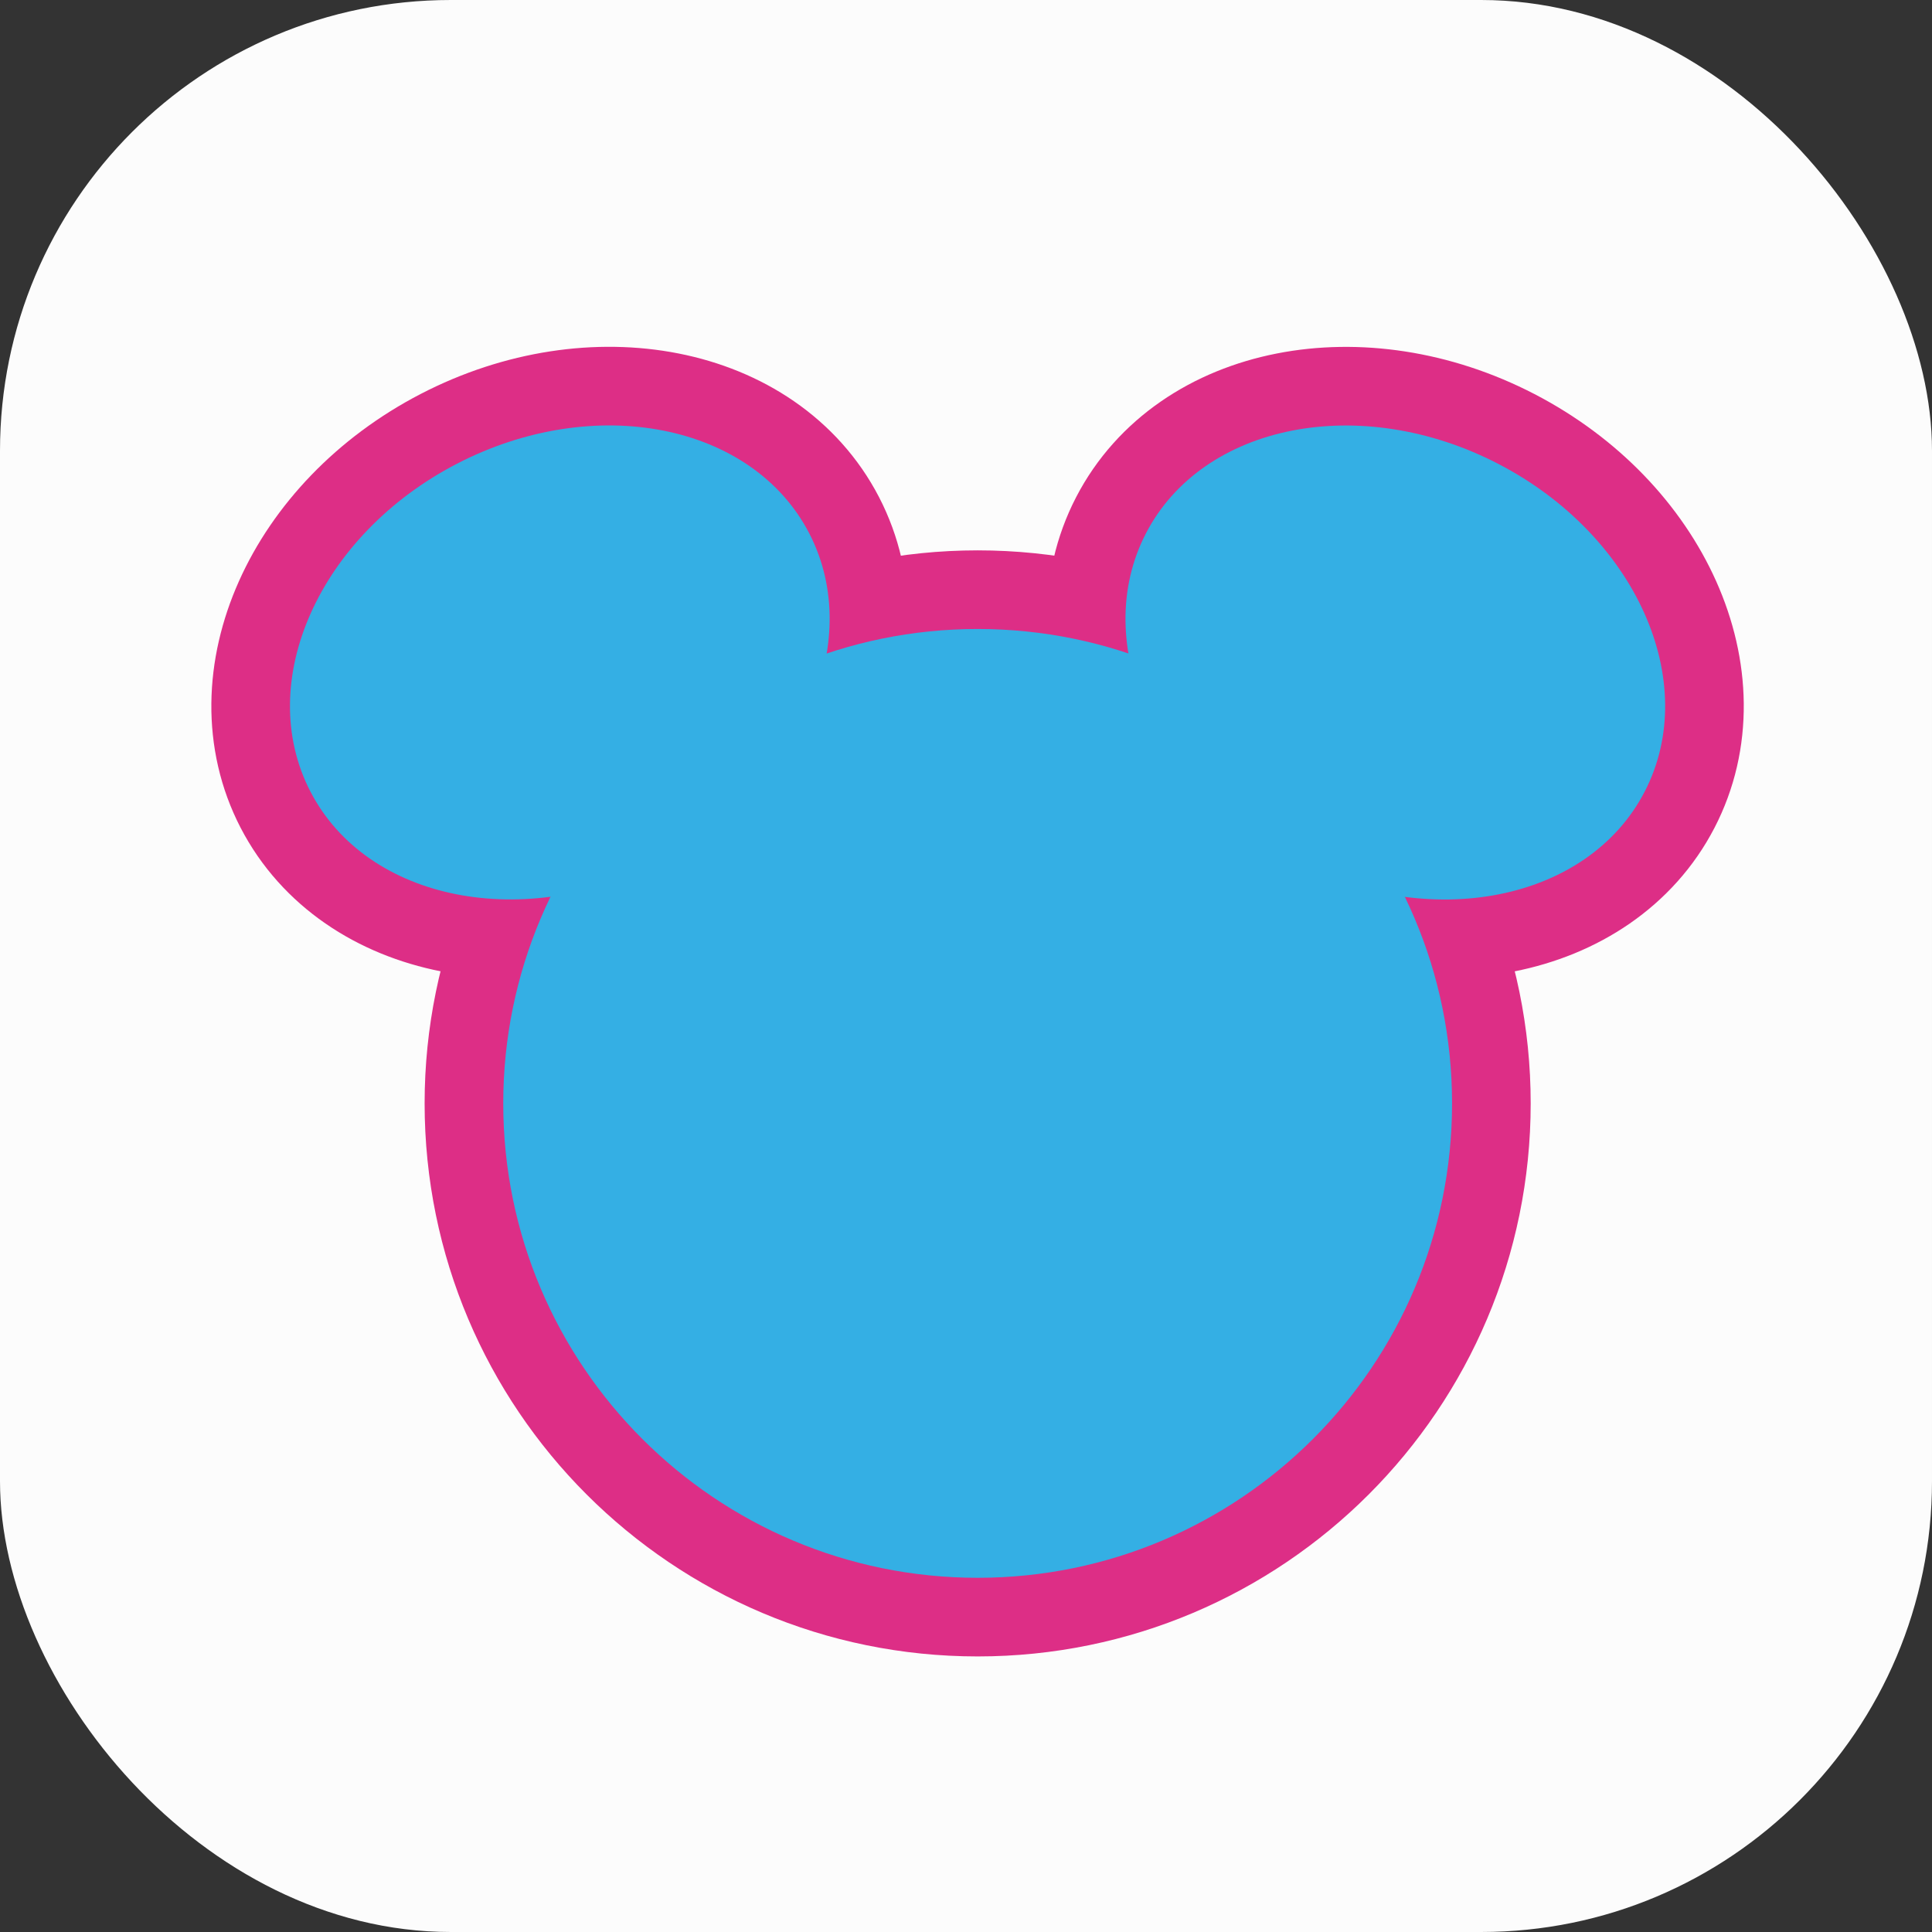
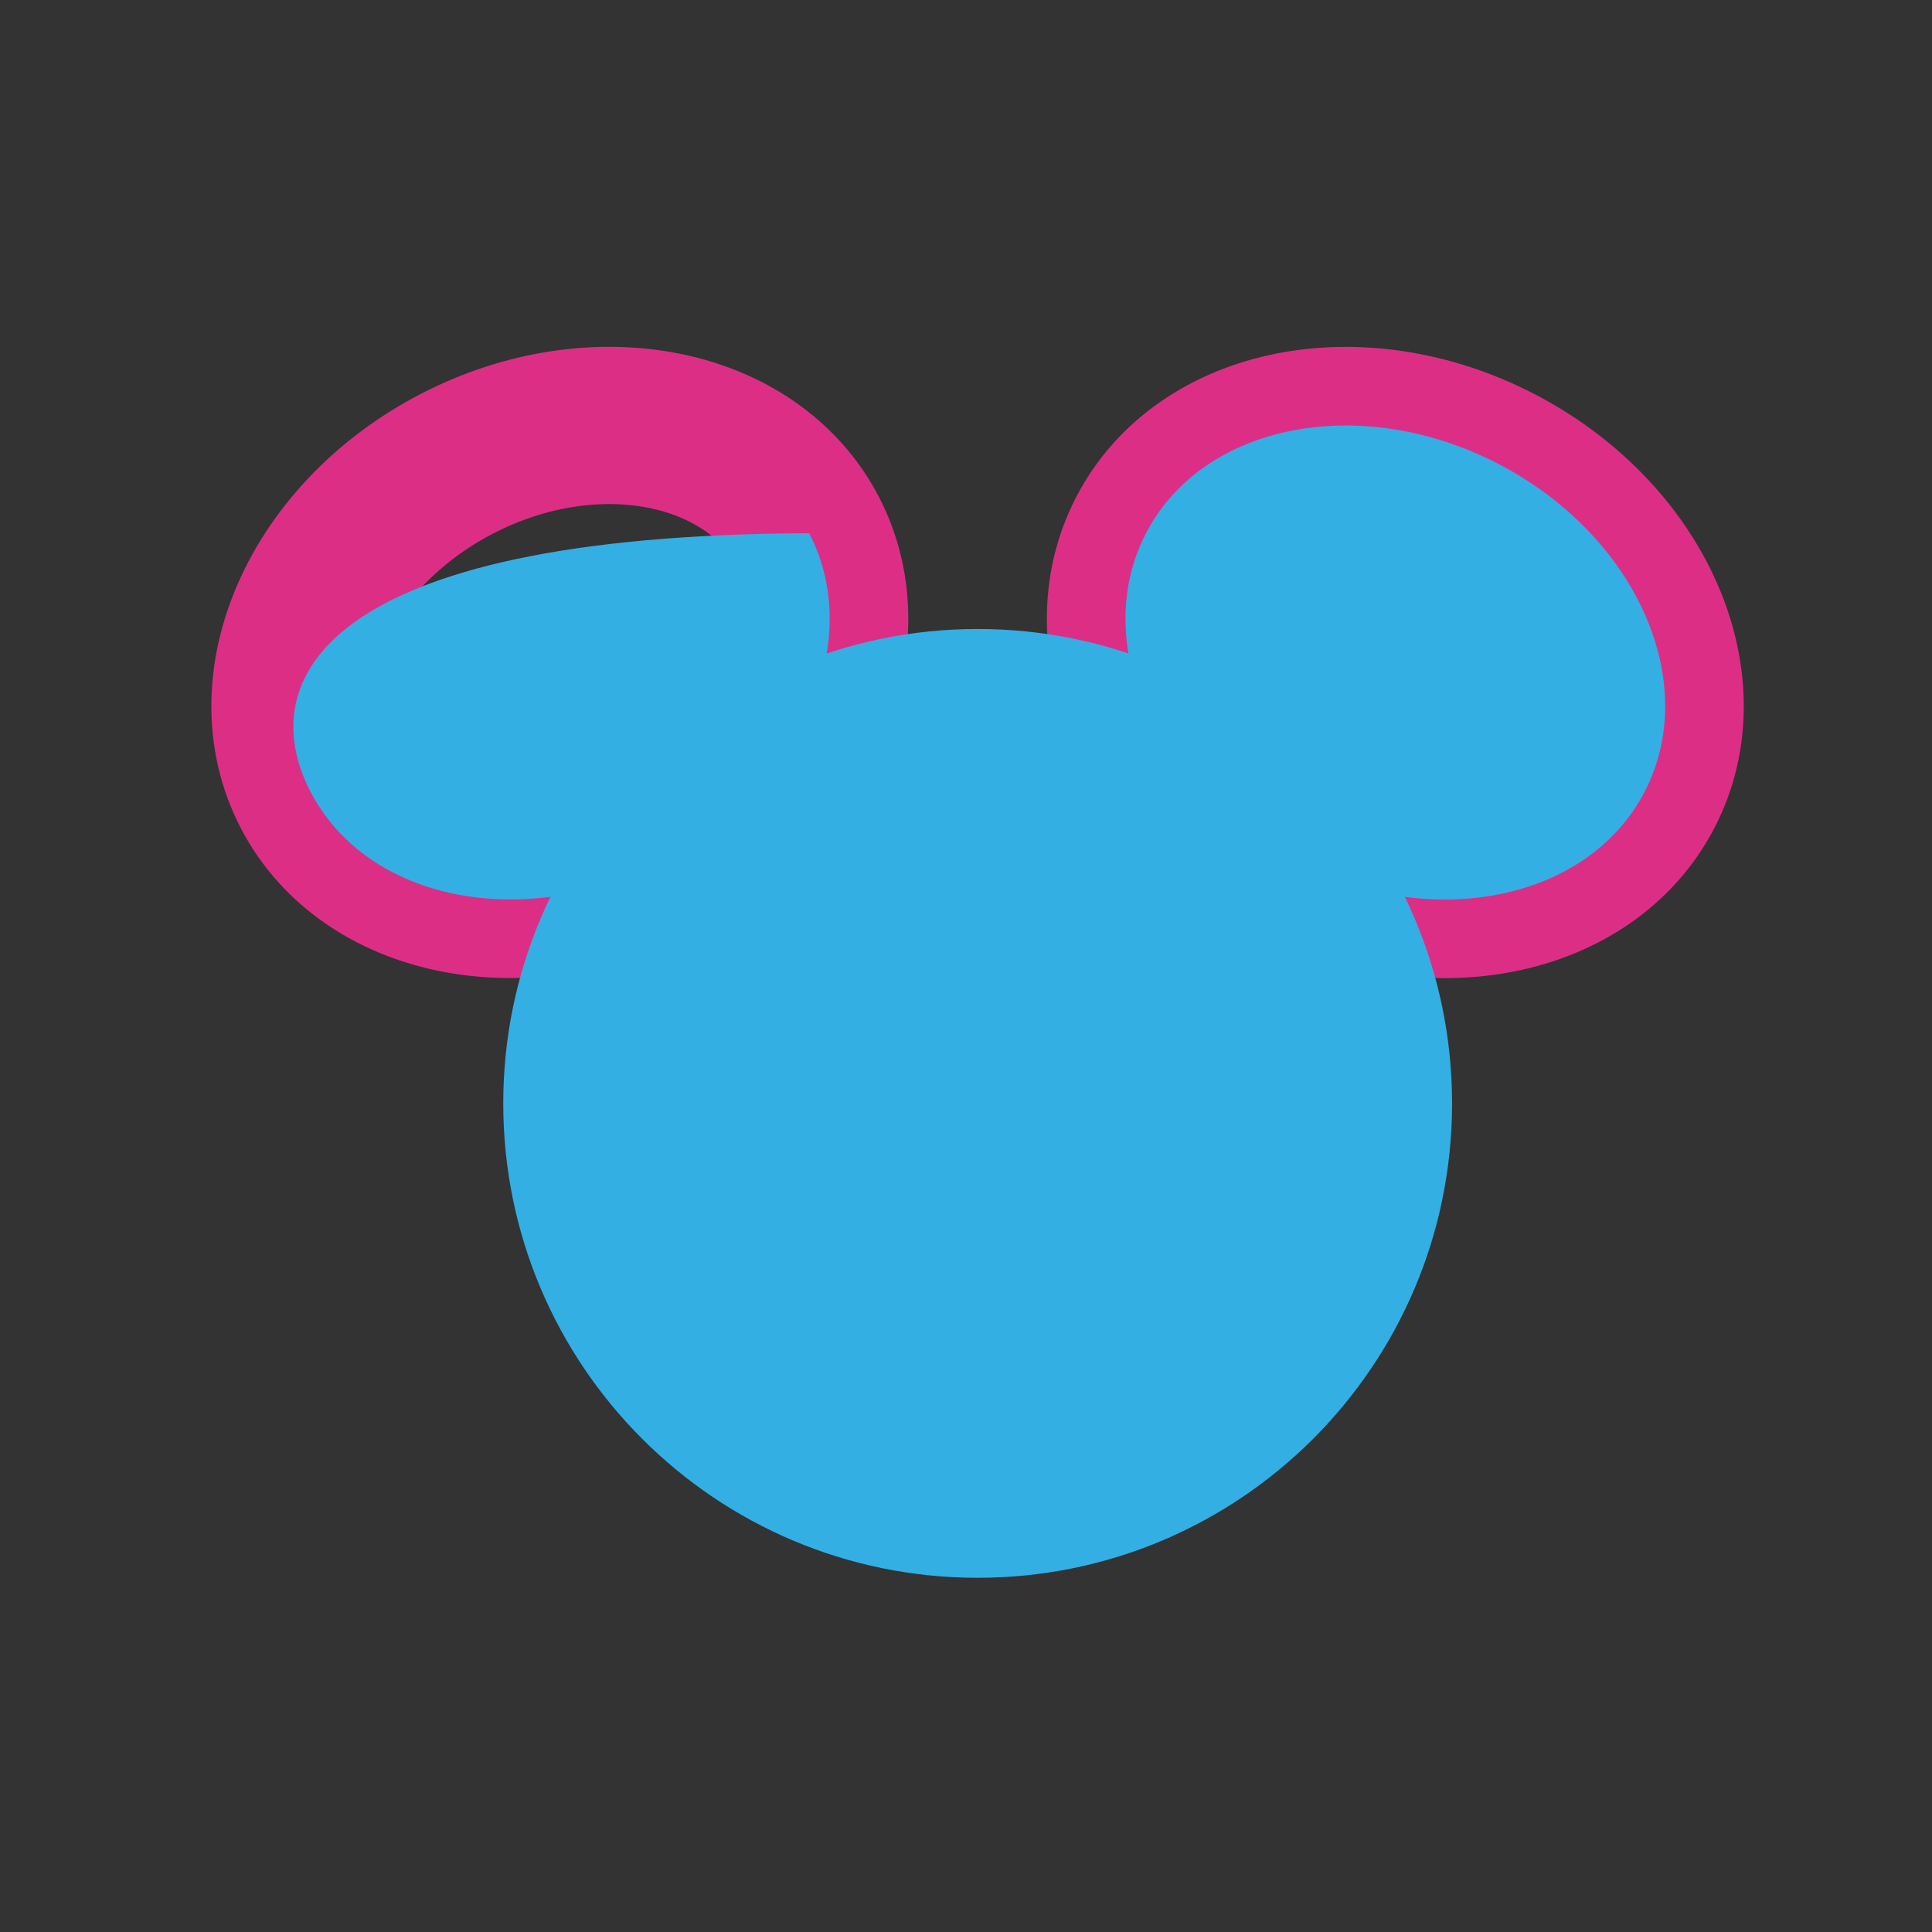
<svg xmlns="http://www.w3.org/2000/svg" width="48" height="48" viewBox="0 0 48 48" fill="none">
  <rect x="0" y="0" width="48" height="48" fill="#333333" stroke="none" />
-   <rect width="48" height="48" rx="11.2" fill="#FCFCFC" />
-   <path d="M24.29 39.2C30.799 39.2 36.076 33.923 36.076 27.414C36.076 20.904 30.799 15.627 24.29 15.627C17.78 15.627 12.503 20.904 12.503 27.414C12.503 33.923 17.78 39.2 24.29 39.2Z" stroke="#DD2E86" stroke-width="3.907" stroke-miterlimit="10" />
  <path d="M16.465 21.394C19.887 19.621 21.516 15.974 20.104 13.248C18.691 10.523 14.773 9.75 11.351 11.522C7.93 13.295 6.301 16.942 7.713 19.668C9.126 22.393 13.044 23.166 16.465 21.394Z" stroke="#DD2E86" stroke-width="3.907" stroke-miterlimit="10" />
  <path d="M40.861 19.669C42.274 16.943 40.645 13.297 37.223 11.524C33.802 9.752 29.883 10.524 28.471 13.25C27.059 15.976 28.688 19.623 32.109 21.396C35.531 23.168 39.449 22.395 40.861 19.669Z" stroke="#DD2E86" stroke-width="3.907" stroke-miterlimit="10" />
  <path d="M24.29 39.2C30.799 39.2 36.076 33.923 36.076 27.414C36.076 20.904 30.799 15.627 24.29 15.627C17.78 15.627 12.503 20.904 12.503 27.414C12.503 33.923 17.78 39.2 24.29 39.2Z" fill="#34AFE4" />
-   <path d="M16.465 21.394C19.887 19.621 21.516 15.974 20.104 13.248C18.691 10.523 14.773 9.75 11.351 11.522C7.93 13.295 6.301 16.942 7.713 19.668C9.126 22.393 13.044 23.166 16.465 21.394Z" fill="#34AFE4" />
+   <path d="M16.465 21.394C19.887 19.621 21.516 15.974 20.104 13.248C7.93 13.295 6.301 16.942 7.713 19.668C9.126 22.393 13.044 23.166 16.465 21.394Z" fill="#34AFE4" />
  <path d="M40.861 19.669C42.274 16.943 40.645 13.297 37.223 11.524C33.802 9.752 29.883 10.524 28.471 13.25C27.059 15.976 28.688 19.623 32.109 21.396C35.531 23.168 39.449 22.395 40.861 19.669Z" fill="#34AFE4" />
</svg>